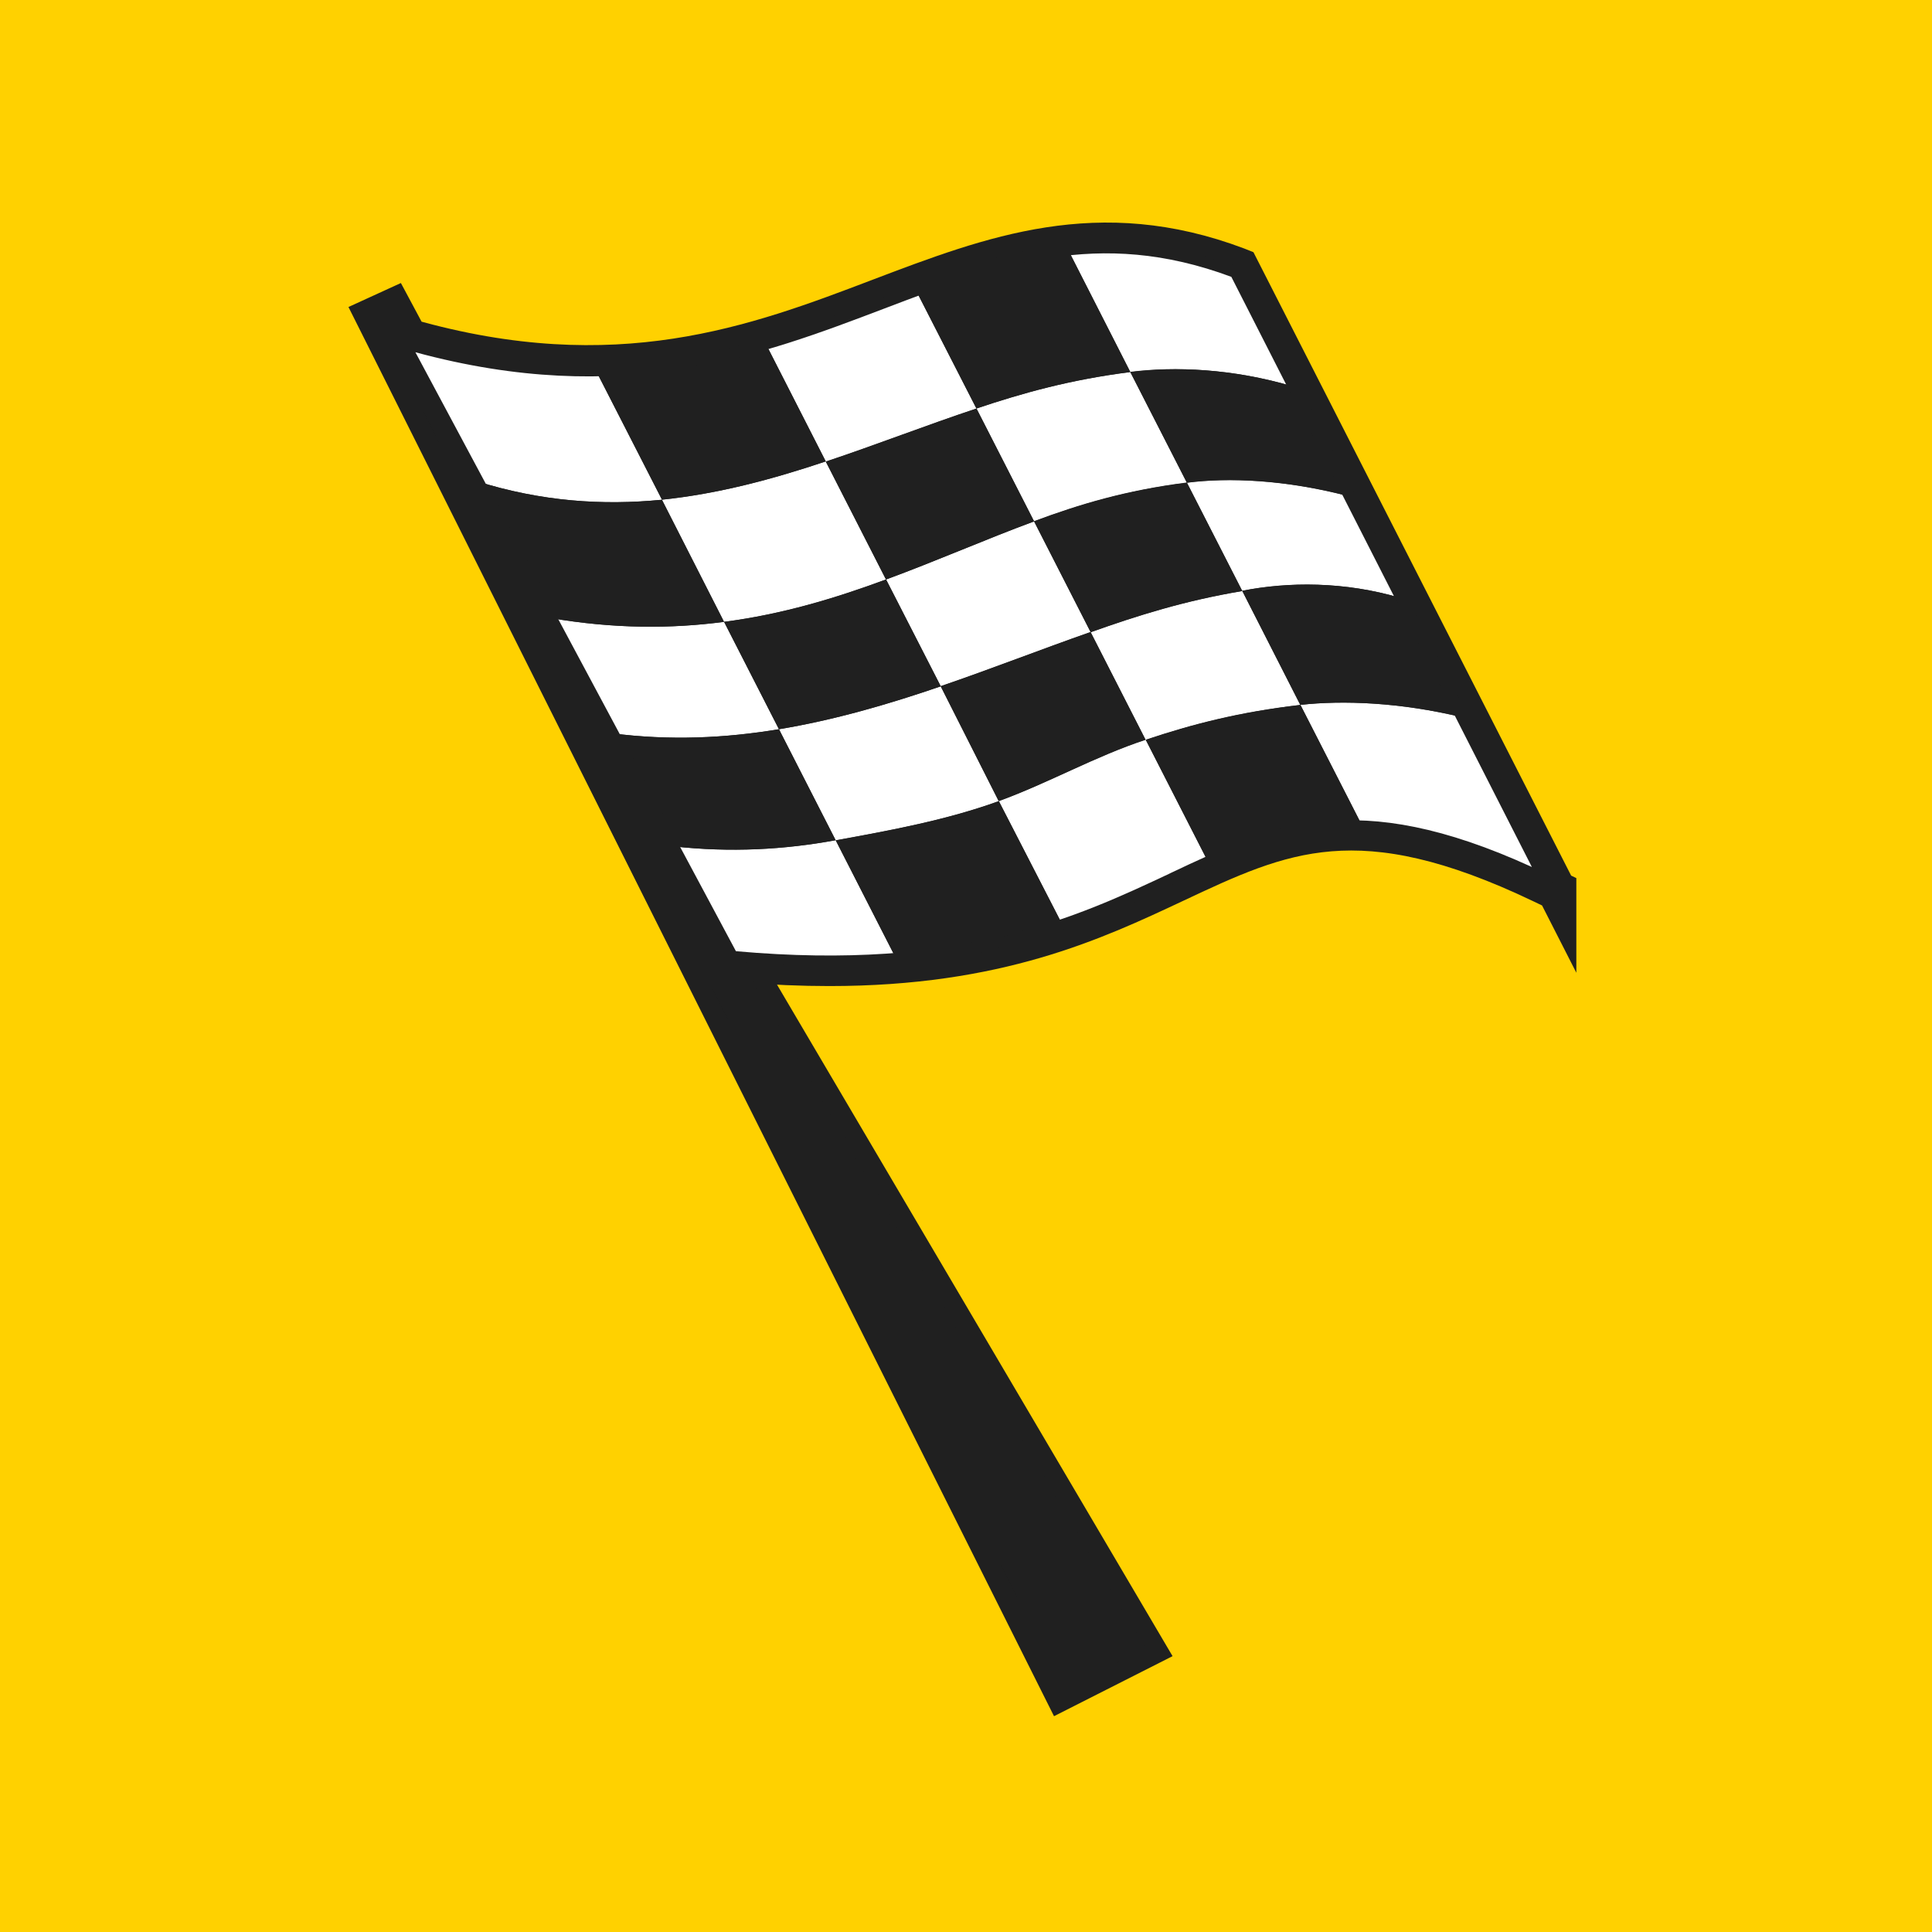
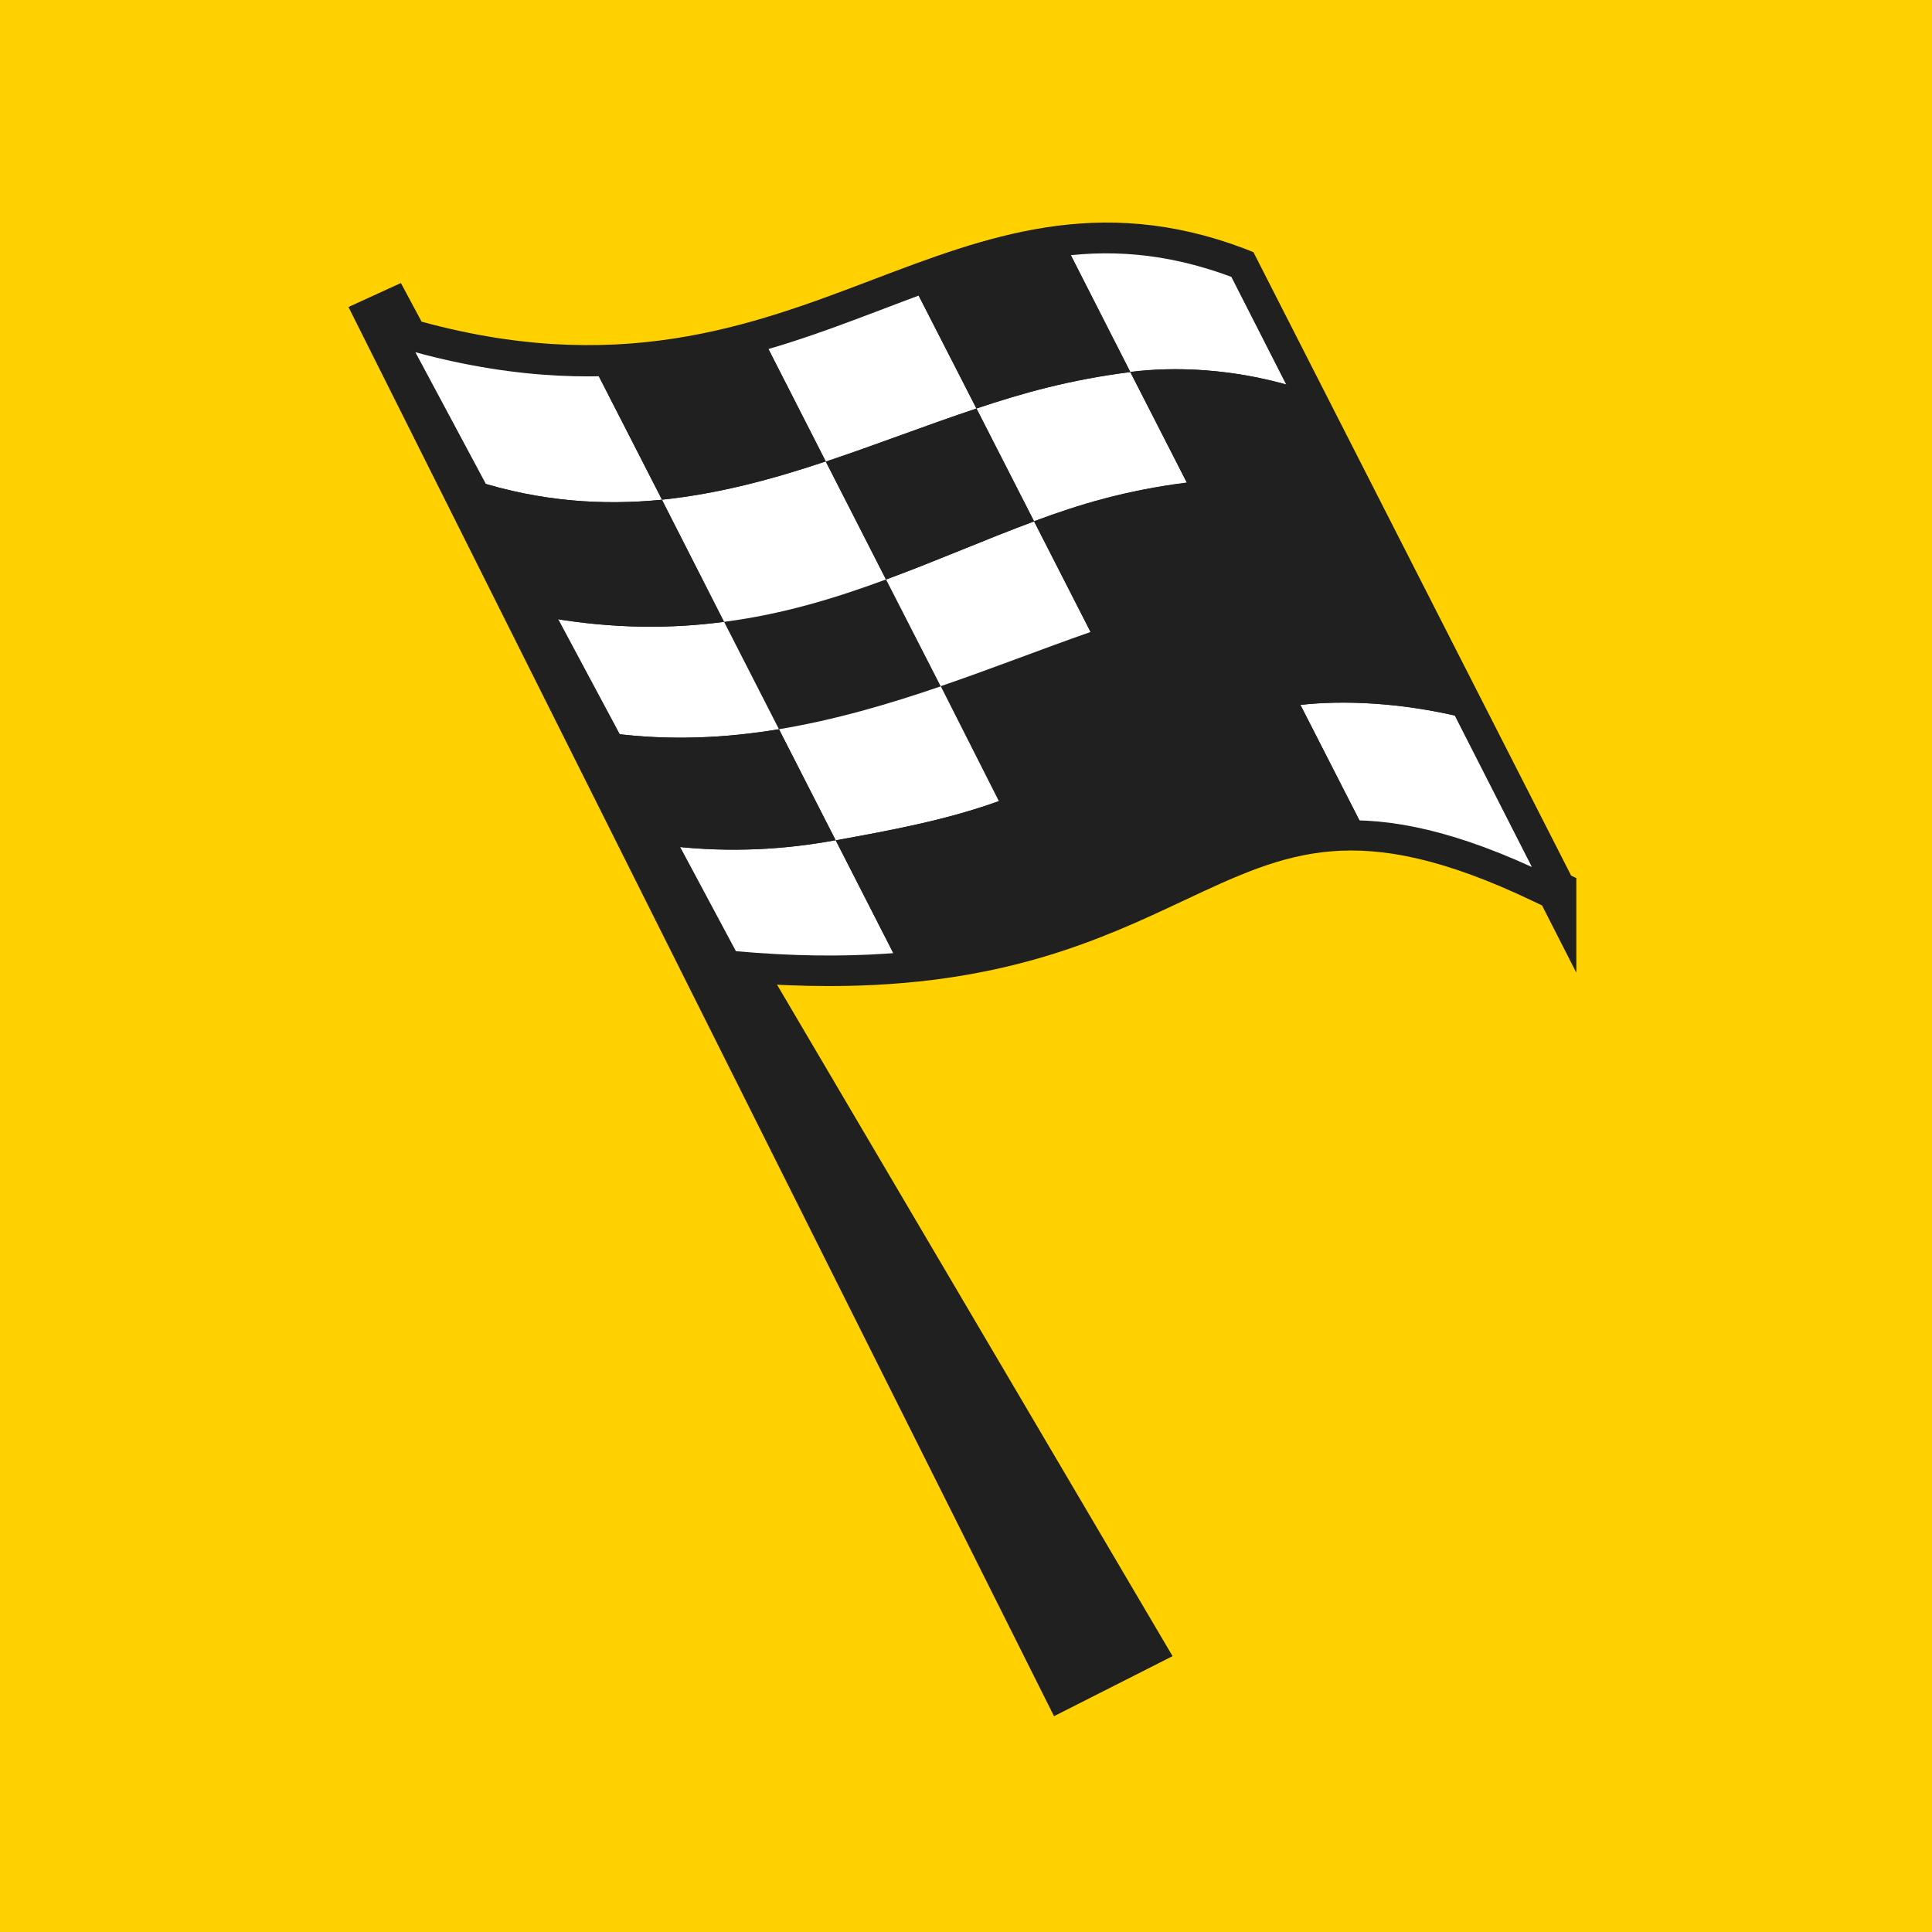
<svg xmlns="http://www.w3.org/2000/svg" viewBox="0 0 146.83 146.83" data-name="Calque 2" id="Calque_2">
  <defs>
    <style>
      .cls-1, .cls-2 {
        fill: #fff;
      }

      .cls-2, .cls-3 {
        fill-rule: evenodd;
      }

      .cls-4, .cls-3, .cls-5 {
        fill: #202020;
      }

      .cls-5 {
        stroke: #202020;
        stroke-miterlimit: 10;
        stroke-width: 3px;
      }

      .cls-6 {
        fill: #ffd100;
      }
    </style>
  </defs>
  <g data-name="Calque 1" id="Calque_1-2">
    <rect height="146.83" width="146.83" class="cls-6" />
    <path d="M118.3,67.68l-1.13-.54c-13.86-6.63-19.76-3.86-27.92-.02-6.09,2.86-13.45,6.32-26.22,6.32-2.08,0-4.32-.09-6.71-.29l30.69,52.1-6.24,3.16L28.52,24.05l1.29-.59,1.21,2.26c15.88,4.52,26.49.5,35.86-3.07,8.56-3.25,16.64-6.33,27.15-2.36l.15.06,24.12,47.33Z" class="cls-5" />
    <g>
      <path d="M98.83,53.57l4.64,9.08c3.06.09,7.73,1.19,13.9,4.13l-6.24-12.27c-4.71-1.14-9.07-1.3-12.29-.94Z" class="cls-2" />
      <path d="M50.31,37.98l-5.02-9.81c-4.41.06-9.27-.53-14.79-2.14l5.66,10.52c5,1.58,9.67,1.87,14.15,1.43Z" class="cls-1" />
-       <path d="M90.2,36.68l4.2,8.22c3.47-.69,7.78-.73,12.09.56l-3.94-7.73c-4.85-1.28-9.19-1.45-12.35-1.04Z" class="cls-2" />
      <path d="M74.21,31.05l-4.59-8.97c-3.63,1.35-7.36,2.88-11.42,4.06l4.56,8.94c3.84-1.28,7.64-2.76,11.44-4.03Z" class="cls-2" />
      <path d="M98.31,29.39l-4.42-8.7c-4.99-1.9-9.4-2.17-12.71-1.7l4.72,9.27c3.37-.42,7.77-.26,12.41,1.12Z" class="cls-2" />
      <path d="M59.2,55.42l-4.17-8.16c-4.01.53-8.37.54-13.24-.3l4.72,8.77c4.4.57,8.61.37,12.7-.31Z" class="cls-2" />
      <path d="M67.34,44.04l4.15,8.11c3.89-1.33,7.67-2.82,11.39-4.12l-4.3-8.41c-3.72,1.39-7.38,3-11.24,4.42Z" class="cls-2" />
-       <path d="M75.91,60.88l4.83,9.39c4.32-1.48,7.77-3.3,11.07-4.79l-4.74-9.28c-3.82,1.26-7.35,3.29-11.16,4.67Z" class="cls-2" />
      <path d="M51.16,64.32l4.51,8.36c4.75.45,8.85.46,12.43.16l-4.59-8.99c-3.88.72-7.96.95-12.35.47Z" class="cls-2" />
      <path d="M62.76,35.07c-4.04,1.35-8.16,2.46-12.46,2.91l4.72,9.28c4.45-.57,8.47-1.8,12.31-3.22l-4.57-8.96Z" class="cls-2" />
      <path d="M59.2,55.42l4.31,8.44c4.26-.77,8.47-1.55,12.4-2.98l-4.41-8.72c-3.97,1.36-8.07,2.56-12.3,3.26Z" class="cls-2" />
      <path d="M90.2,36.68l-4.3-8.41c-4.56.58-8.14,1.58-11.69,2.77l4.37,8.57c3.46-1.29,6.98-2.35,11.62-2.94Z" class="cls-2" />
-       <path d="M82.89,48.04l4.18,8.19c3.52-1.17,7.1-2.11,11.76-2.65l-4.41-8.66c-4.4.74-7.93,1.85-11.52,3.13Z" class="cls-2" />
      <path d="M78.59,39.62l-4.38-8.57c-3.81,1.26-7.6,2.75-11.45,4.03l4.58,8.96c3.86-1.42,7.52-3.04,11.25-4.41Z" class="cls-3" />
      <path d="M85.9,28.27l4.3,8.41c3.16-.41,7.5-.24,12.35,1.04l-4.25-8.34c-4.64-1.38-9.03-1.54-12.41-1.1Z" class="cls-3" />
      <path d="M55.03,47.26l-4.72-9.28c-4.48.44-9.15.15-14.15-1.43l5.62,10.41c4.87.84,9.24.83,13.24.3Z" class="cls-3" />
      <path d="M63.51,63.86l-4.31-8.44c-4.08.68-8.29.88-12.69.31l4.64,8.59c4.4.49,8.48.25,12.35-.46Z" class="cls-3" />
-       <path d="M71.49,52.16l4.41,8.73c3.81-1.39,7.35-3.41,11.16-4.66l-4.18-8.19c-3.71,1.3-7.5,2.78-11.39,4.11Z" class="cls-3" />
      <path d="M94.41,44.91l4.41,8.66c3.23-.36,7.58-.2,12.29.94l-4.62-9.05c-4.3-1.29-8.61-1.24-12.09-.56Z" class="cls-3" />
      <path d="M62.76,35.07l-4.56-8.94c-3.91,1.14-8.14,1.98-12.91,2.03l5.02,9.81c4.29-.44,8.41-1.55,12.45-2.91Z" class="cls-3" />
-       <path d="M67.34,44.04c-3.84,1.42-7.87,2.64-12.31,3.22l4.17,8.16c4.23-.7,8.33-1.9,12.3-3.26l-4.16-8.12Z" class="cls-3" />
      <path d="M63.51,63.86l4.59,8.99c5.06-.39,9.15-1.38,12.64-2.57l-4.83-9.39c-3.93,1.42-8.15,2.21-12.4,2.98Z" class="cls-3" />
      <path d="M85.9,28.28l-4.72-9.27c-4.54.62-8,1.76-11.56,3.07l4.59,8.97c3.55-1.19,7.13-2.19,11.69-2.77Z" class="cls-3" />
      <path d="M82.89,48.04c3.59-1.28,7.13-2.39,11.52-3.13l-4.2-8.22c-4.64.58-8.16,1.65-11.61,2.93l4.29,8.42Z" class="cls-3" />
      <path d="M103.47,62.65l-4.64-9.08c-4.66.54-8.24,1.47-11.76,2.65l4.74,9.28c3.44-1.55,6.75-2.72,11.66-2.85Z" class="cls-3" />
      <path d="M94.19,20.35l-.15-.06c-10.51-3.97-18.6-.89-27.15,2.36-9.37,3.57-19.98,7.59-35.86,3.07l-1.21-2.26-1.29.59,52.25,104.36,6.24-3.16-30.69-52.1c2.39.2,4.63.29,6.71.29,12.77,0,20.13-3.46,26.22-6.32,8.16-3.83,14.06-6.6,27.92.03l1.12.54-24.11-47.33ZM88.91,66.38c-7.06,3.32-15.84,7.44-32.98,5.91L31.57,26.77c15.71,4.26,26.27.24,35.61-3.31,8.72-3.32,16.27-6.19,26.4-2.42l22.84,44.85c-13.45-6.14-19.68-3.21-27.52.49Z" class="cls-4" />
    </g>
  </g>
</svg>